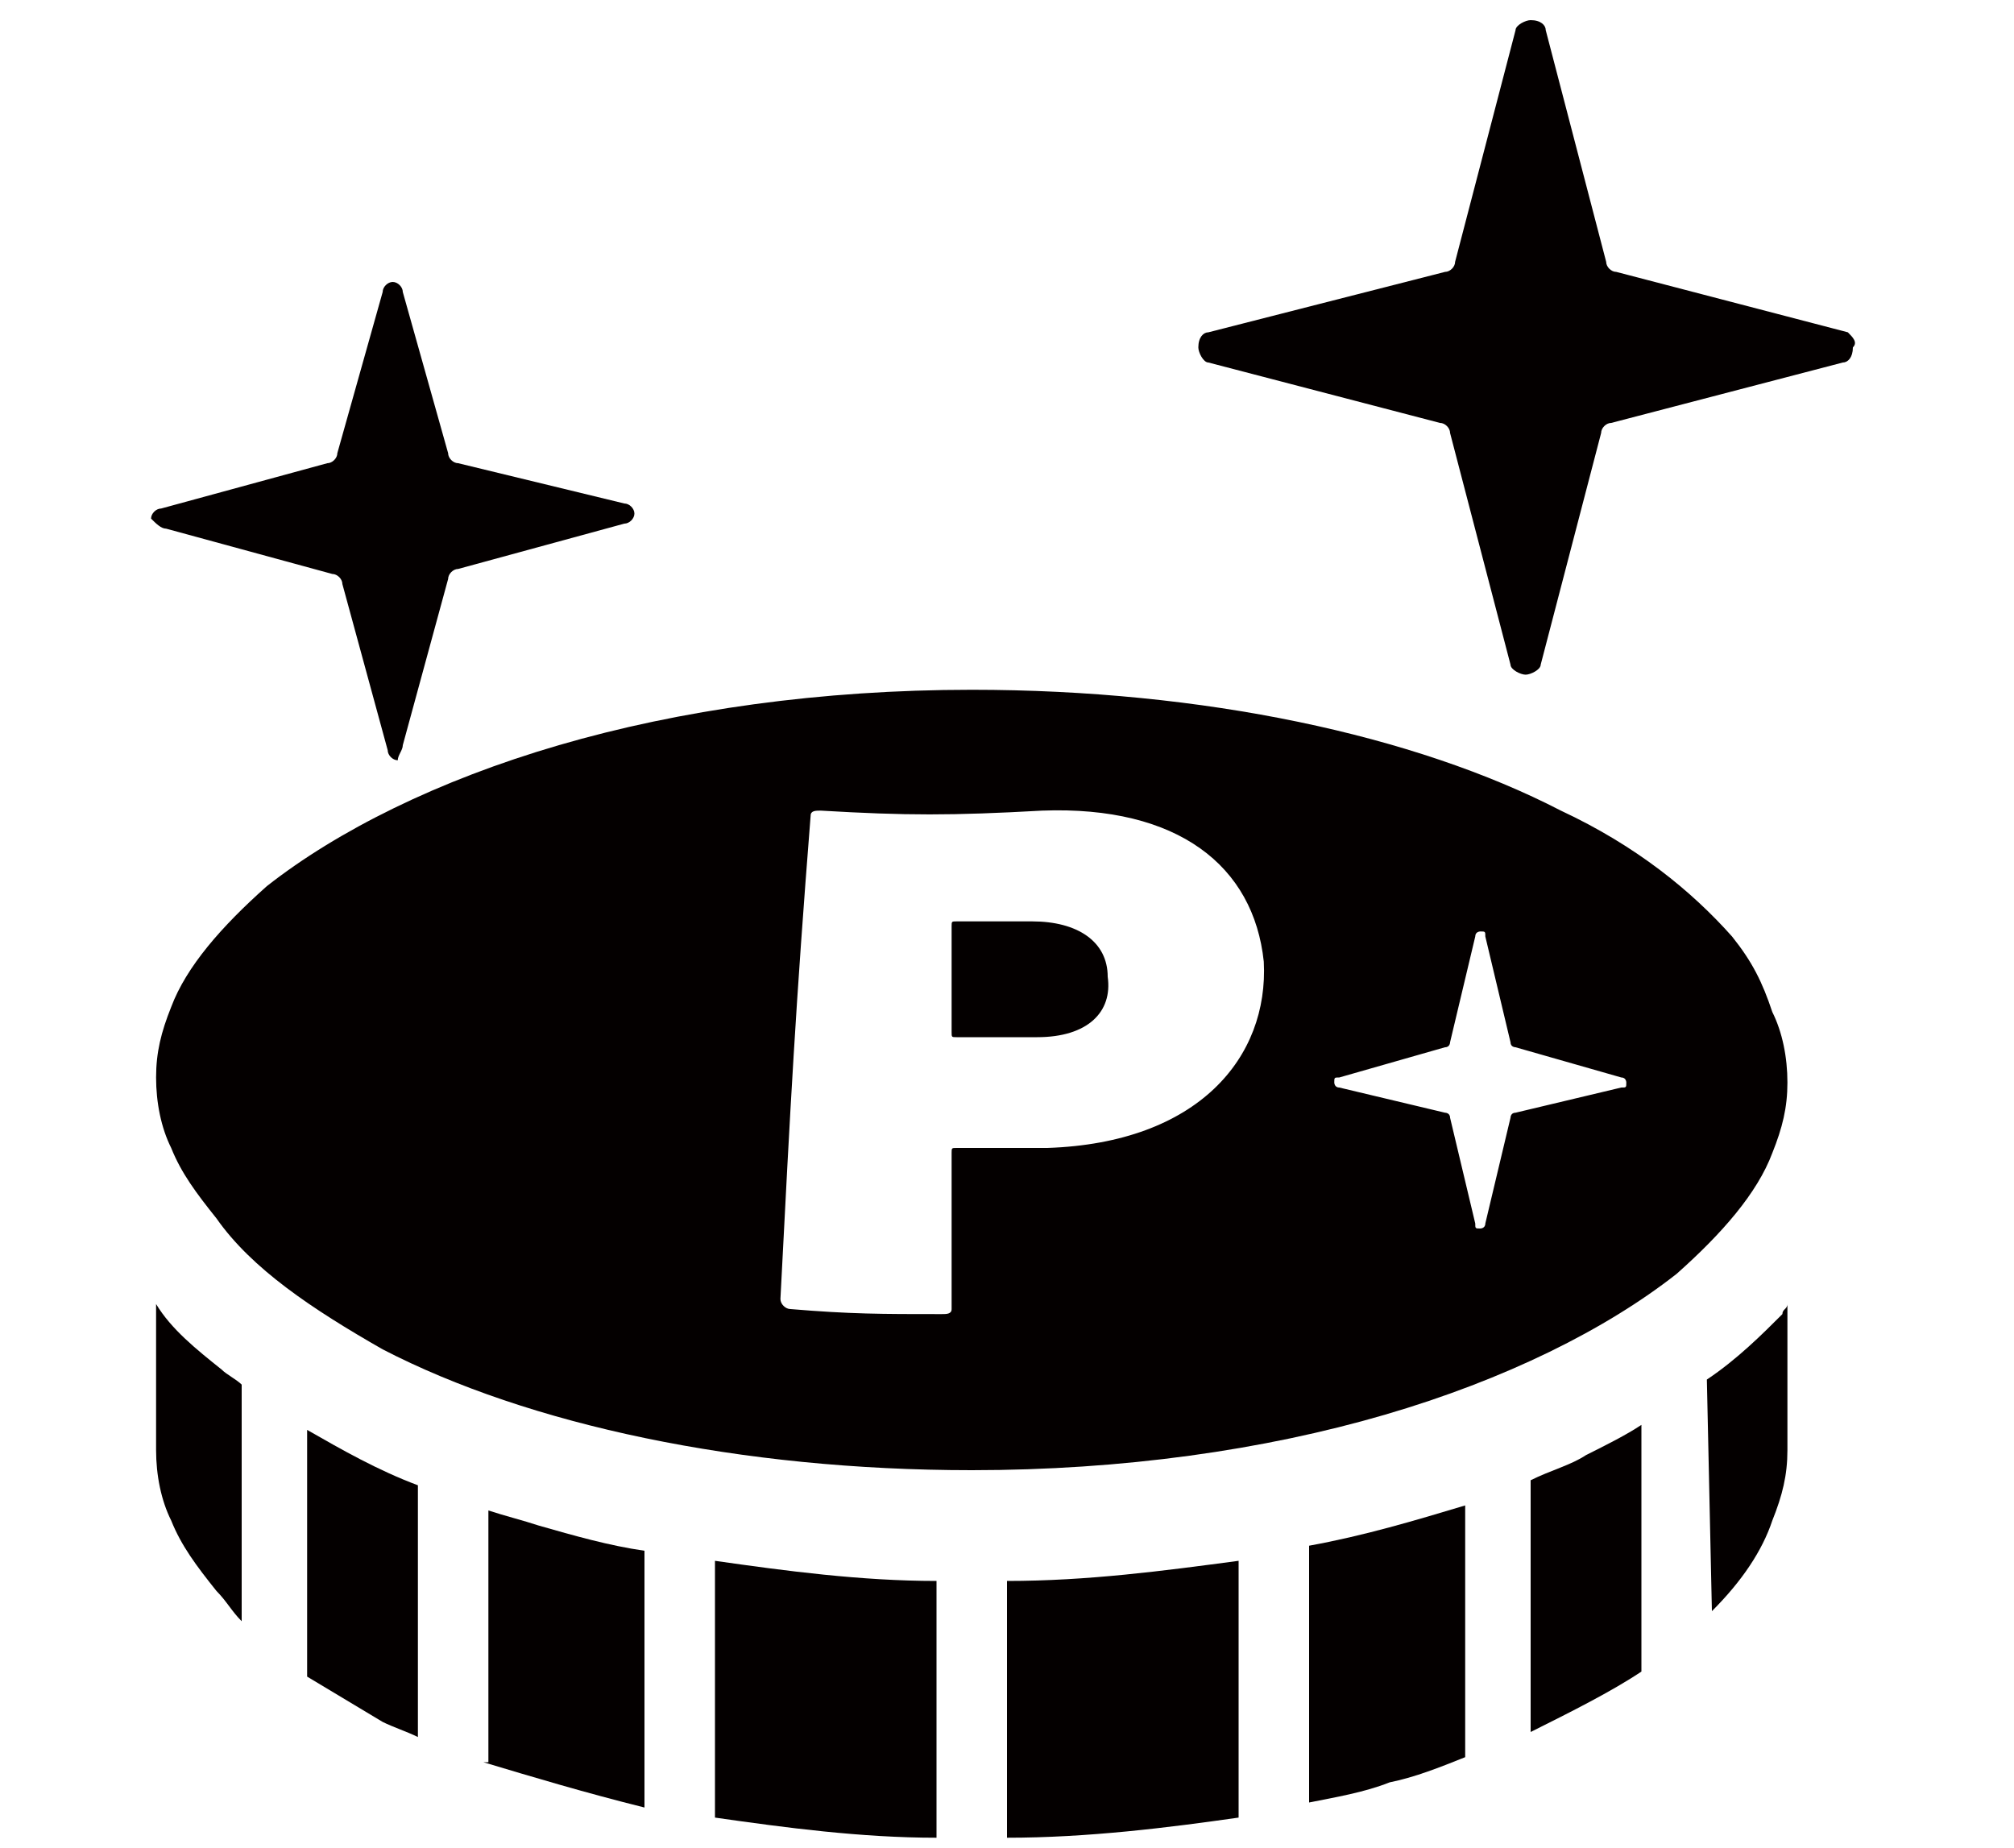
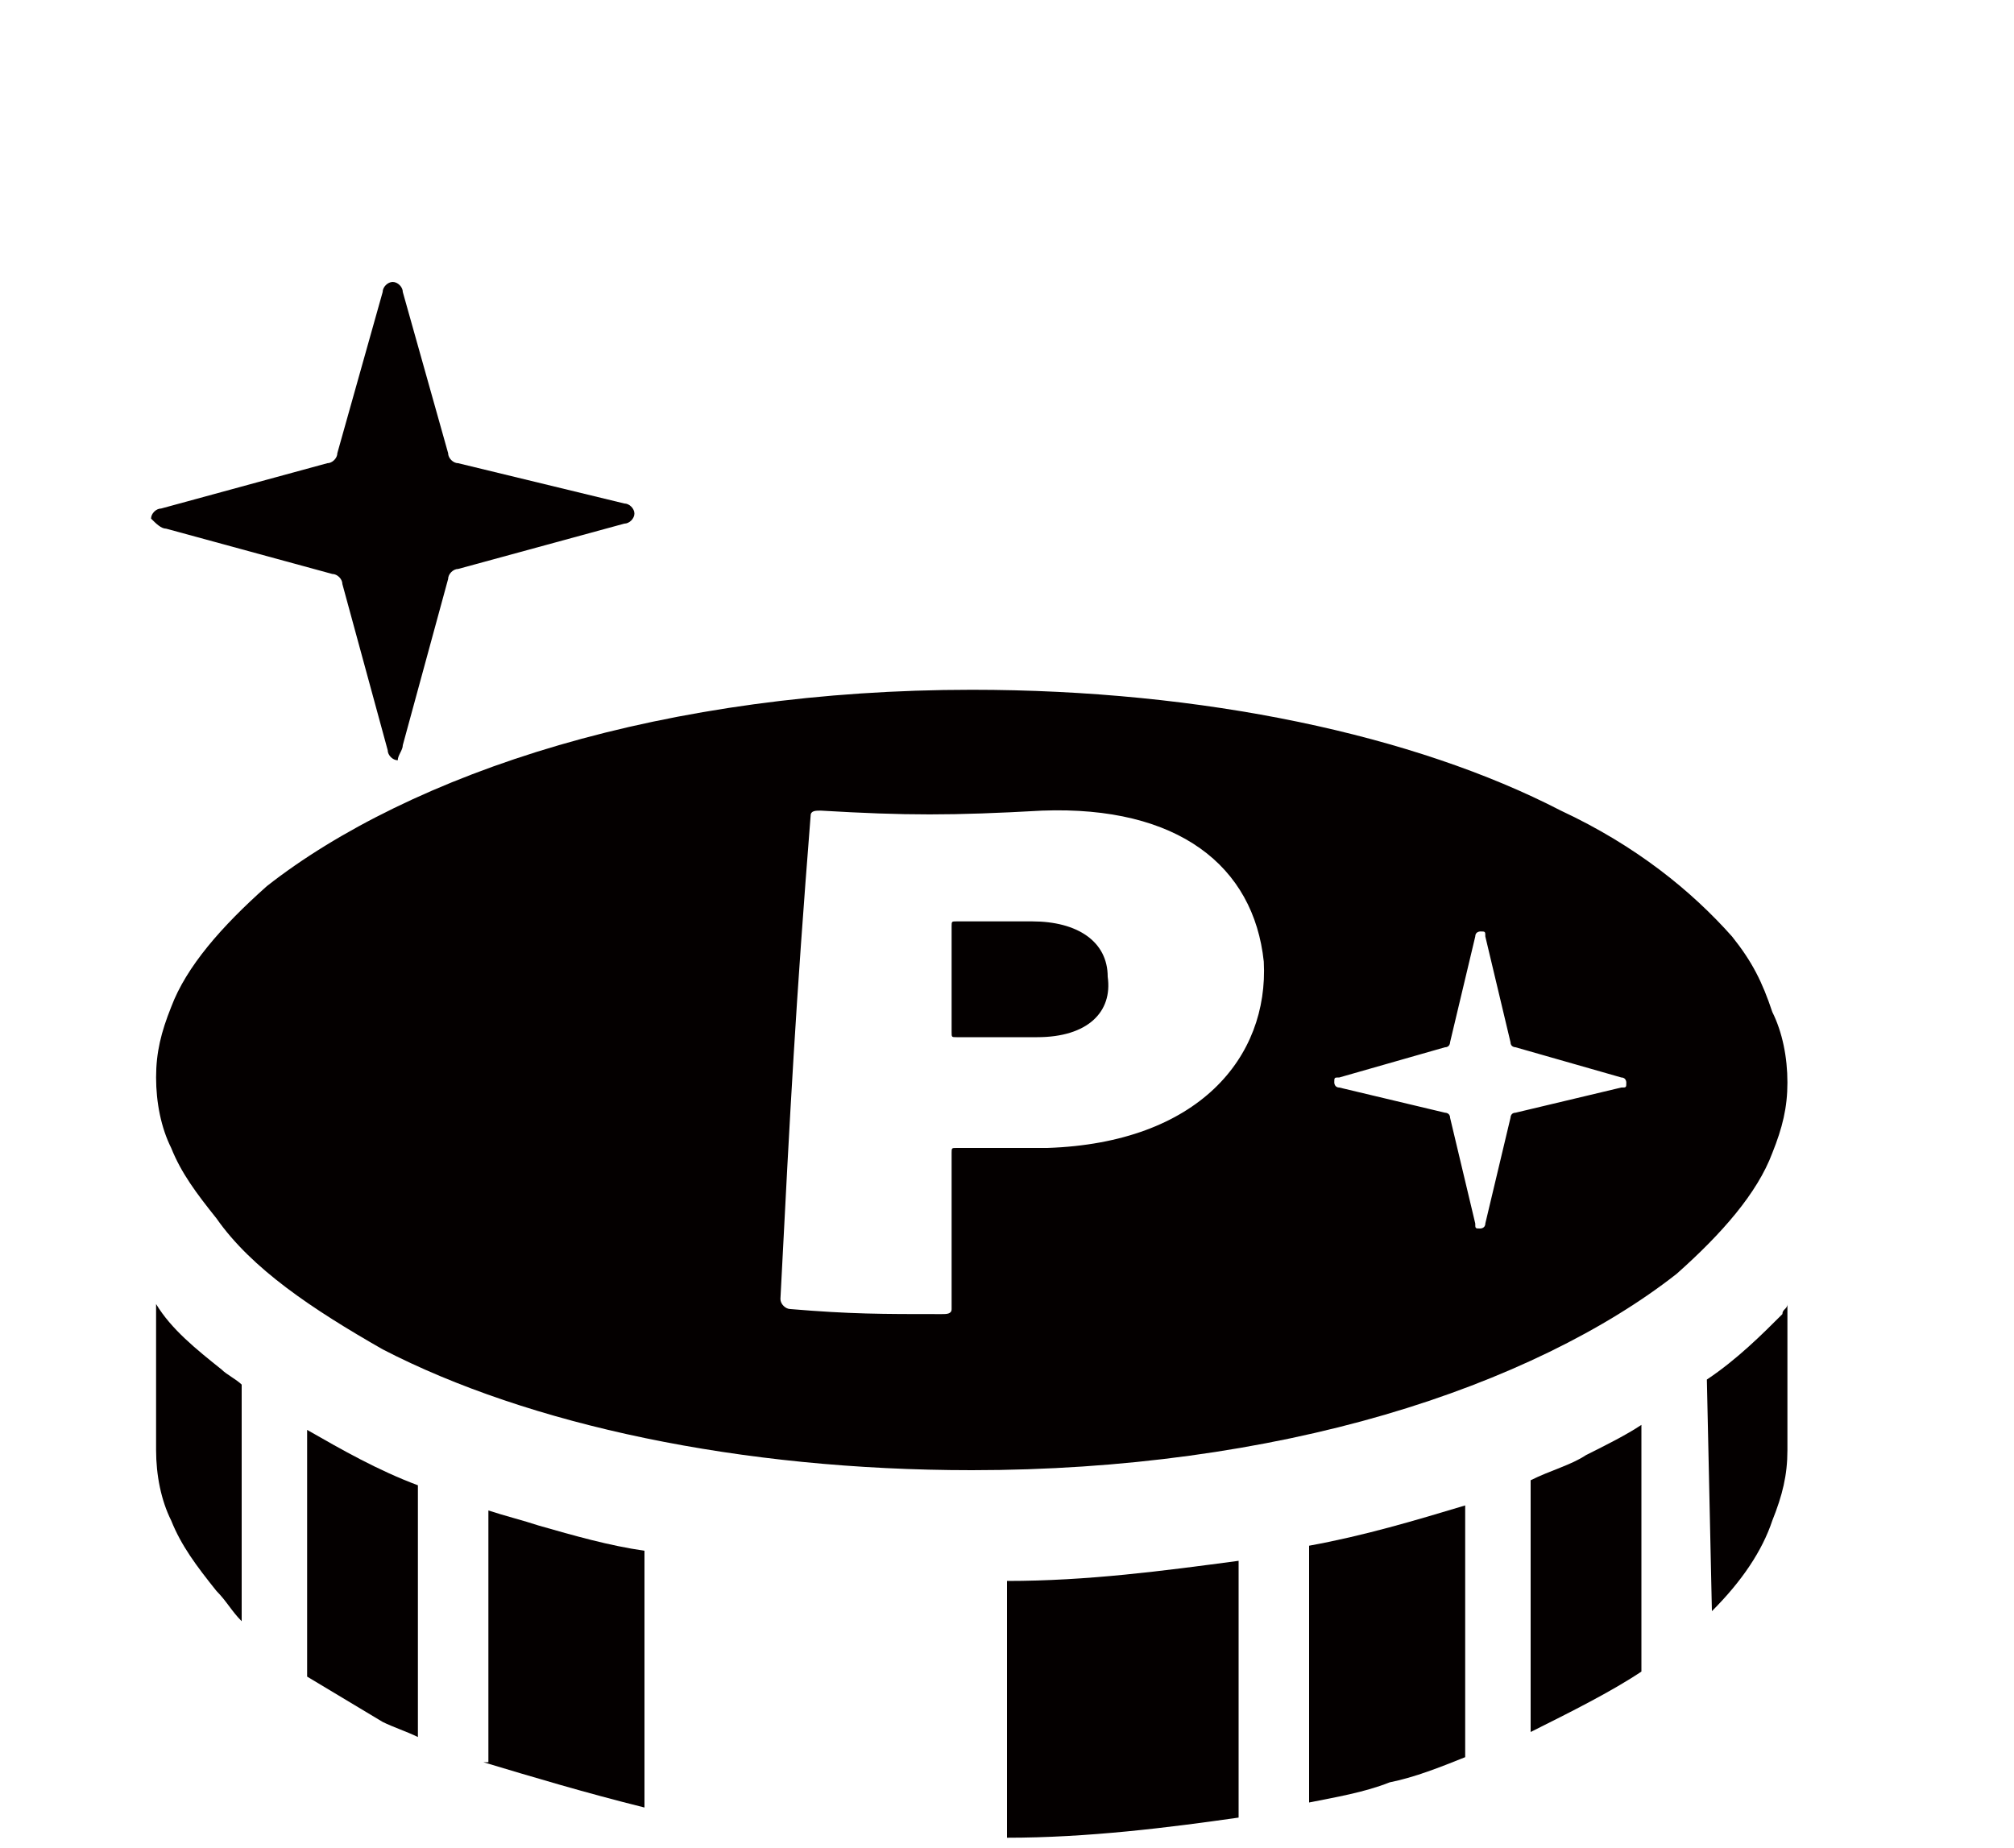
<svg xmlns="http://www.w3.org/2000/svg" version="1.1" id="Layer_1" x="0px" y="0px" viewBox="0 0 40 36.7" style="enable-background:new 0 0 40 36.7;" xml:space="preserve">
  <style type="text/css">
	.st0{fill:#040000;}
</style>
  <title>アセット 6</title>
  <g>
    <path class="st0" d="M20.5,18.3c-0.6,0-0.9,0-1.5,0c-0.1,0-0.1,0-0.1,0.1c0,0.8,0,1.3,0,2.1c0,0.1,0,0.1,0.1,0.1c0.6,0,0.9,0,1.6,0   c1,0,1.5-0.5,1.4-1.2C22,18.7,21.4,18.3,20.5,18.3z" />
-     <path class="st0" d="M36.7,6.6l-4.6-1.2c-0.1,0-0.2-0.1-0.2-0.2l-1.2-4.6c0-0.1-0.1-0.2-0.3-0.2c-0.1,0-0.3,0.1-0.3,0.2l-1.2,4.6   c0,0.1-0.1,0.2-0.2,0.2L24,6.6c-0.1,0-0.2,0.1-0.2,0.3c0,0.1,0.1,0.3,0.2,0.3l4.6,1.2c0.1,0,0.2,0.1,0.2,0.2l1.2,4.6   c0,0.1,0.2,0.2,0.3,0.2c0.1,0,0.3-0.1,0.3-0.2l1.2-4.6c0-0.1,0.1-0.2,0.2-0.2l4.6-1.2c0.1,0,0.2-0.1,0.2-0.3   C36.9,6.8,36.8,6.7,36.7,6.6z" />
    <path class="st0" d="M34.4,18.6c-0.8-0.9-1.9-1.8-3.4-2.5c-2.9-1.5-7.1-2.4-11.7-2.4c-3,0-5.8,0.4-8.2,1.1   c-2.4,0.7-4.4,1.7-5.8,2.8c-0.9,0.8-1.6,1.6-1.9,2.4c-0.2,0.5-0.3,0.9-0.3,1.4s0.1,1,0.3,1.4c0.2,0.5,0.5,0.9,0.9,1.4   c0.7,1,1.9,1.8,3.3,2.6c2.9,1.5,7.1,2.4,11.7,2.4c3,0,5.8-0.4,8.2-1.1s4.4-1.7,5.8-2.8c0.9-0.8,1.6-1.6,1.9-2.4   c0.2-0.5,0.3-0.9,0.3-1.4s-0.1-1-0.3-1.4C35,19.5,34.8,19.1,34.4,18.6z M20.8,22.8c-0.7,0-1.1,0-1.8,0c-0.1,0-0.1,0-0.1,0.1   c0,1.2,0,1.8,0,3.1c0,0.1-0.1,0.1-0.2,0.1c-1.2,0-1.8,0-3-0.1c-0.1,0-0.2-0.1-0.2-0.2c0.2-3.9,0.3-5.8,0.6-9.6   c0-0.1,0.1-0.1,0.2-0.1c1.7,0.1,2.6,0.1,4.4,0c2.7-0.1,4.2,1.1,4.4,3C25.2,21,23.8,22.7,20.8,22.8z M32.2,21.6l-2.1,0.5   c-0.1,0-0.1,0.1-0.1,0.1l-0.5,2.1c0,0.1-0.1,0.1-0.1,0.1c-0.1,0-0.1,0-0.1-0.1l-0.5-2.1c0-0.1-0.1-0.1-0.1-0.1l-2.1-0.5   c-0.1,0-0.1-0.1-0.1-0.1c0-0.1,0-0.1,0.1-0.1l2.1-0.6c0.1,0,0.1-0.1,0.1-0.1l0.5-2.1c0-0.1,0.1-0.1,0.1-0.1c0.1,0,0.1,0,0.1,0.1   l0.5,2.1c0,0.1,0.1,0.1,0.1,0.1l2.1,0.6c0.1,0,0.1,0.1,0.1,0.1C32.3,21.6,32.3,21.6,32.2,21.6z" />
    <path class="st0" d="M3.3,10.5l3.3,0.9c0.1,0,0.2,0.1,0.2,0.2l0.9,3.3c0,0.1,0.1,0.2,0.2,0.2C7.9,15,8,14.9,8,14.8l0.9-3.3   c0-0.1,0.1-0.2,0.2-0.2l3.3-0.9c0.1,0,0.2-0.1,0.2-0.2c0-0.1-0.1-0.2-0.2-0.2L9.1,9.2C9,9.2,8.9,9.1,8.9,9L8,5.8   c0-0.1-0.1-0.2-0.2-0.2S7.6,5.7,7.6,5.8L6.7,9c0,0.1-0.1,0.2-0.2,0.2l-3.3,0.9c-0.1,0-0.2,0.1-0.2,0.2C3.1,10.4,3.2,10.5,3.3,10.5z   " />
    <path class="st0" d="M3.1,25.9v2.9c0,0.5,0.1,1,0.3,1.4c0.2,0.5,0.5,0.9,0.9,1.4c0.2,0.2,0.3,0.4,0.5,0.6v-4.7   c-0.1-0.1-0.3-0.2-0.4-0.3C3.9,26.8,3.4,26.4,3.1,25.9z" />
    <path class="st0" d="M6.1,33.3c0.5,0.3,1,0.6,1.5,0.9c0.2,0.1,0.5,0.2,0.7,0.3v-5c-0.8-0.3-1.5-0.7-2.2-1.1   C6.1,28.4,6.1,33.3,6.1,33.3z" />
    <path class="st0" d="M9.7,30v5H9.6c1,0.3,2,0.6,3.2,0.9v-5.1c-0.7-0.1-1.4-0.3-2.1-0.5C10.4,30.2,10,30.1,9.7,30z" />
-     <path class="st0" d="M14.2,36.1c1.4,0.2,2.9,0.4,4.4,0.4v-5.1c-1.5,0-3-0.2-4.4-0.4C14.2,31,14.2,36.1,14.2,36.1z" />
    <path class="st0" d="M20,36.5c1.6,0,3.2-0.2,4.6-0.4V31c-1.5,0.2-3,0.4-4.6,0.4V36.5z" />
    <path class="st0" d="M26,35.8c0.5-0.1,1.1-0.2,1.6-0.4c0.5-0.1,1-0.3,1.5-0.5v-5c-1,0.3-2,0.6-3.1,0.8V35.8L26,35.8z" />
    <path class="st0" d="M30.4,29.4v5c0.8-0.4,1.6-0.8,2.2-1.2v-4.9c-0.3,0.2-0.7,0.4-1.1,0.6C31.2,29.1,30.8,29.2,30.4,29.4z" />
    <path class="st0" d="M33.9,27.4L33.9,27.4L34,32c0.6-0.6,1-1.2,1.2-1.8c0.2-0.5,0.3-0.9,0.3-1.4v-2.9c0,0.1-0.1,0.1-0.1,0.2   C35,26.5,34.5,27,33.9,27.4z" />
  </g>
</svg>